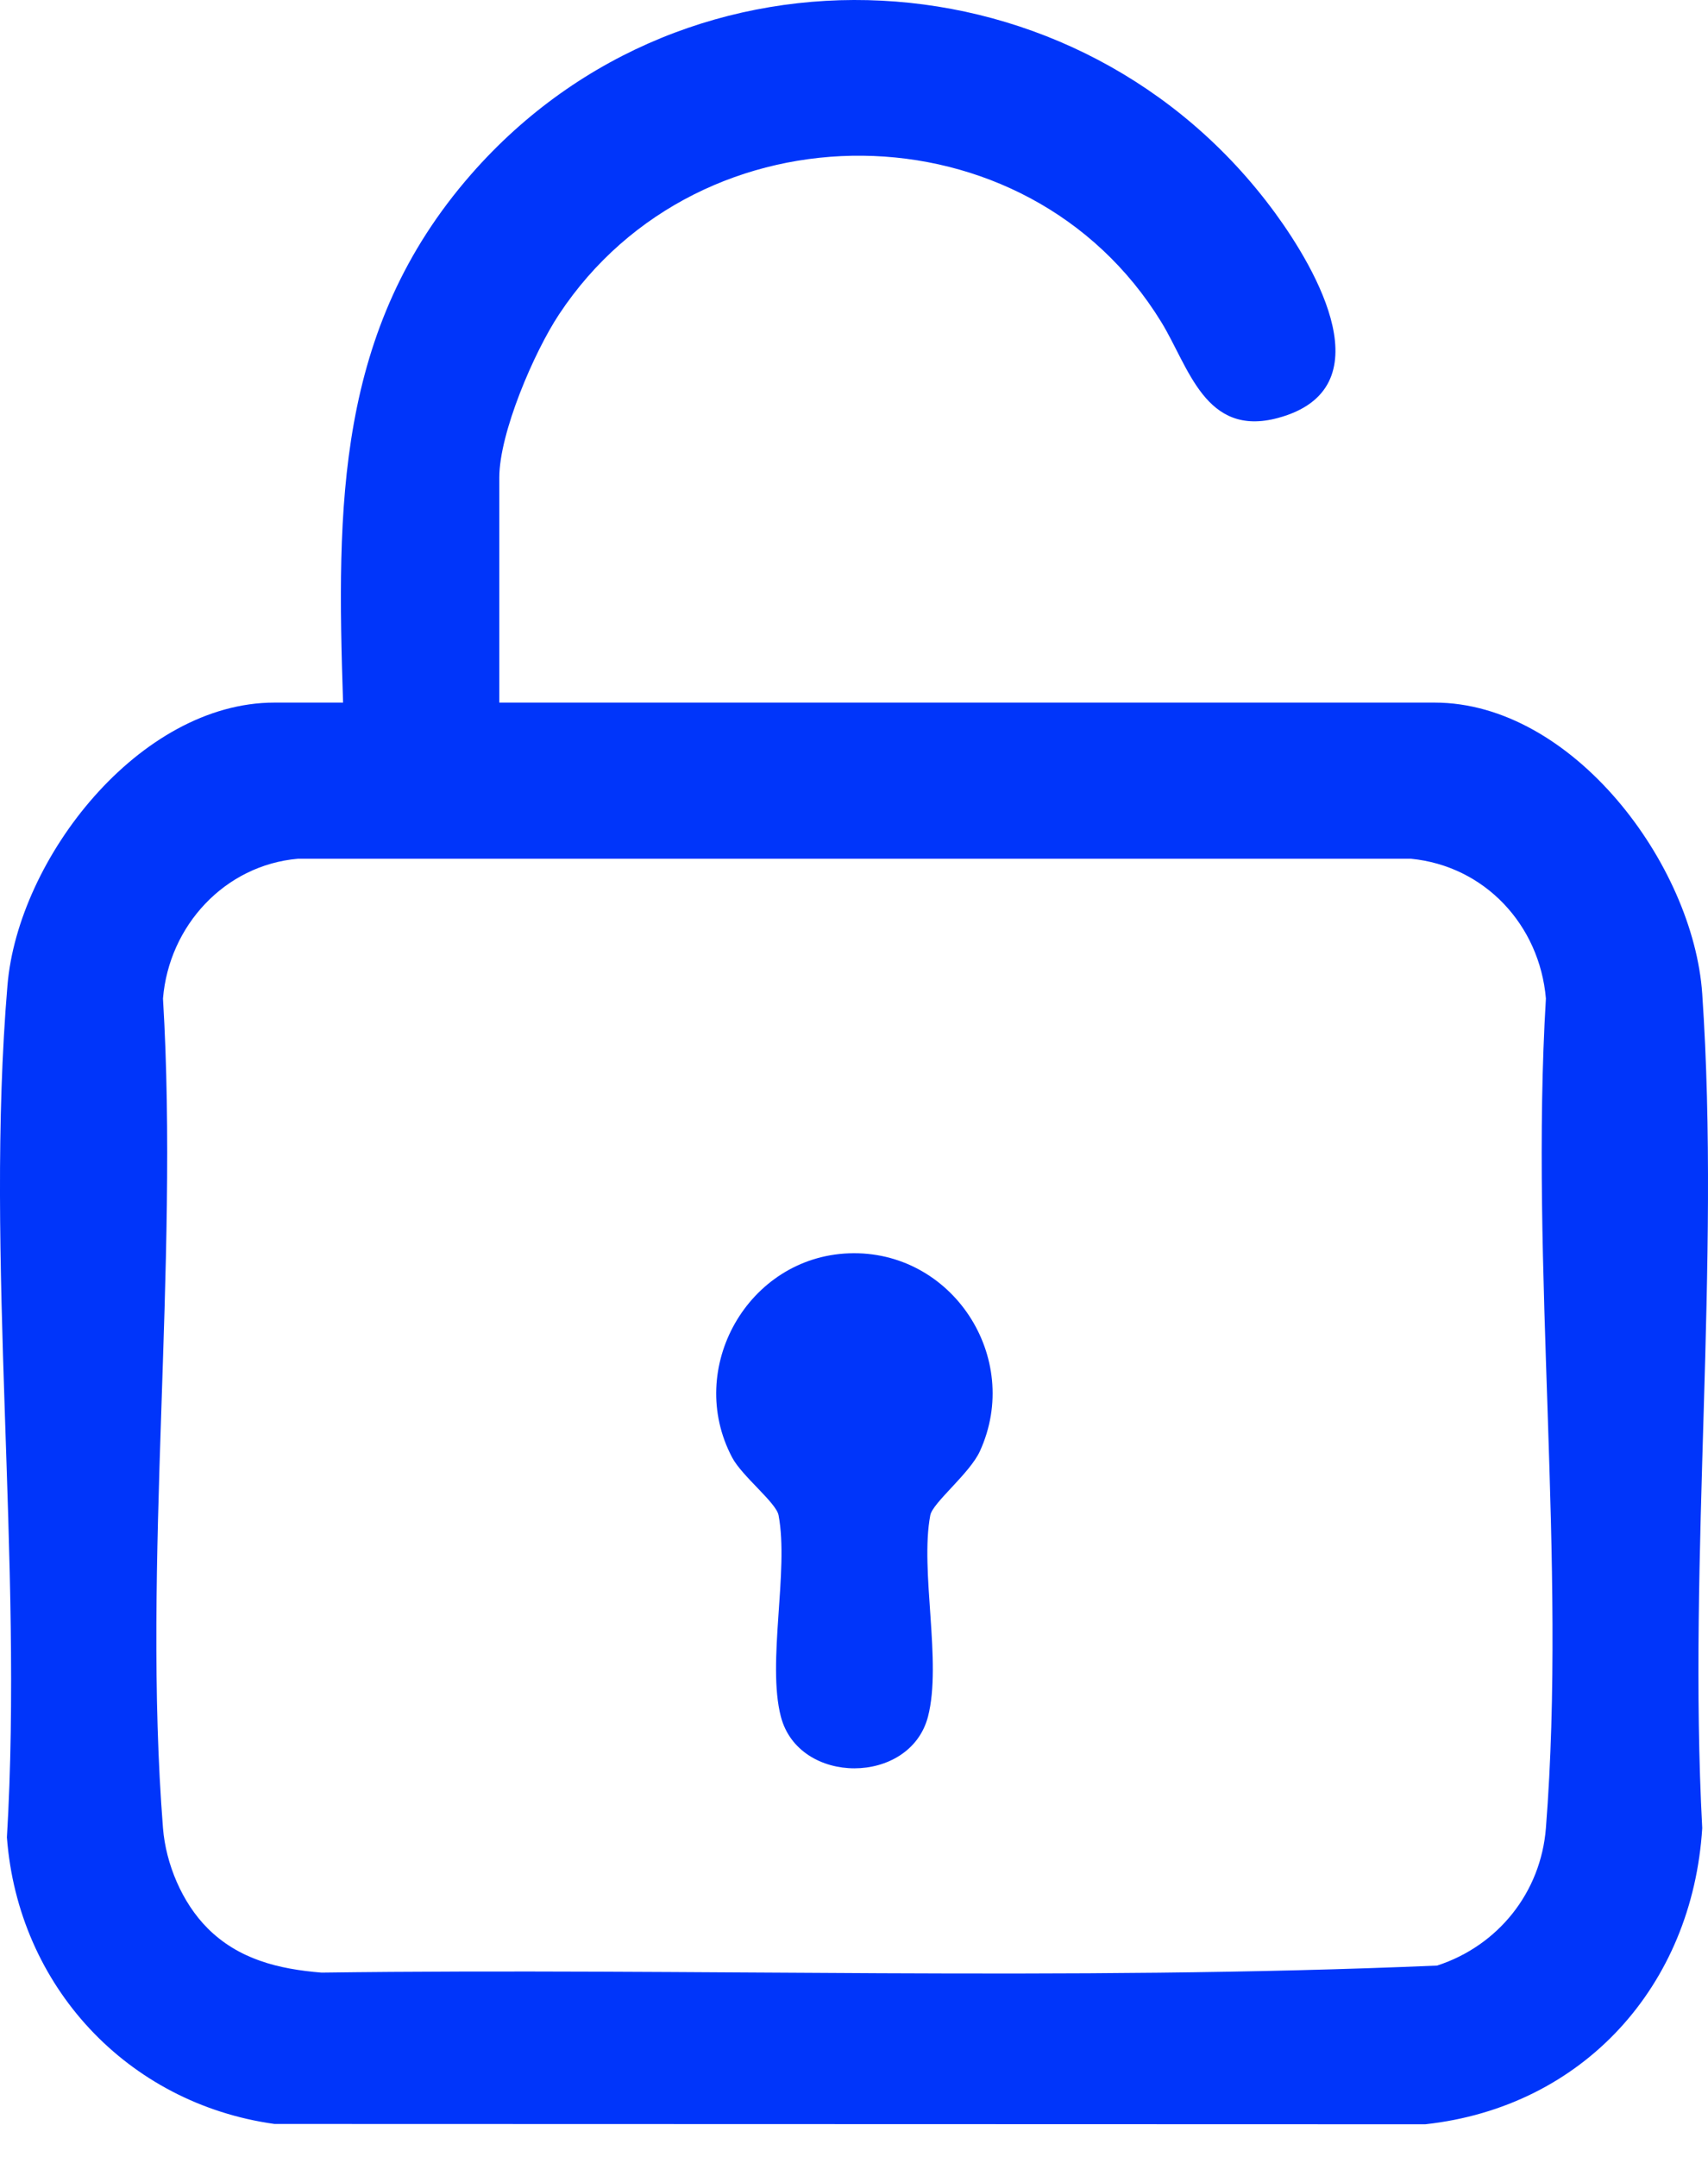
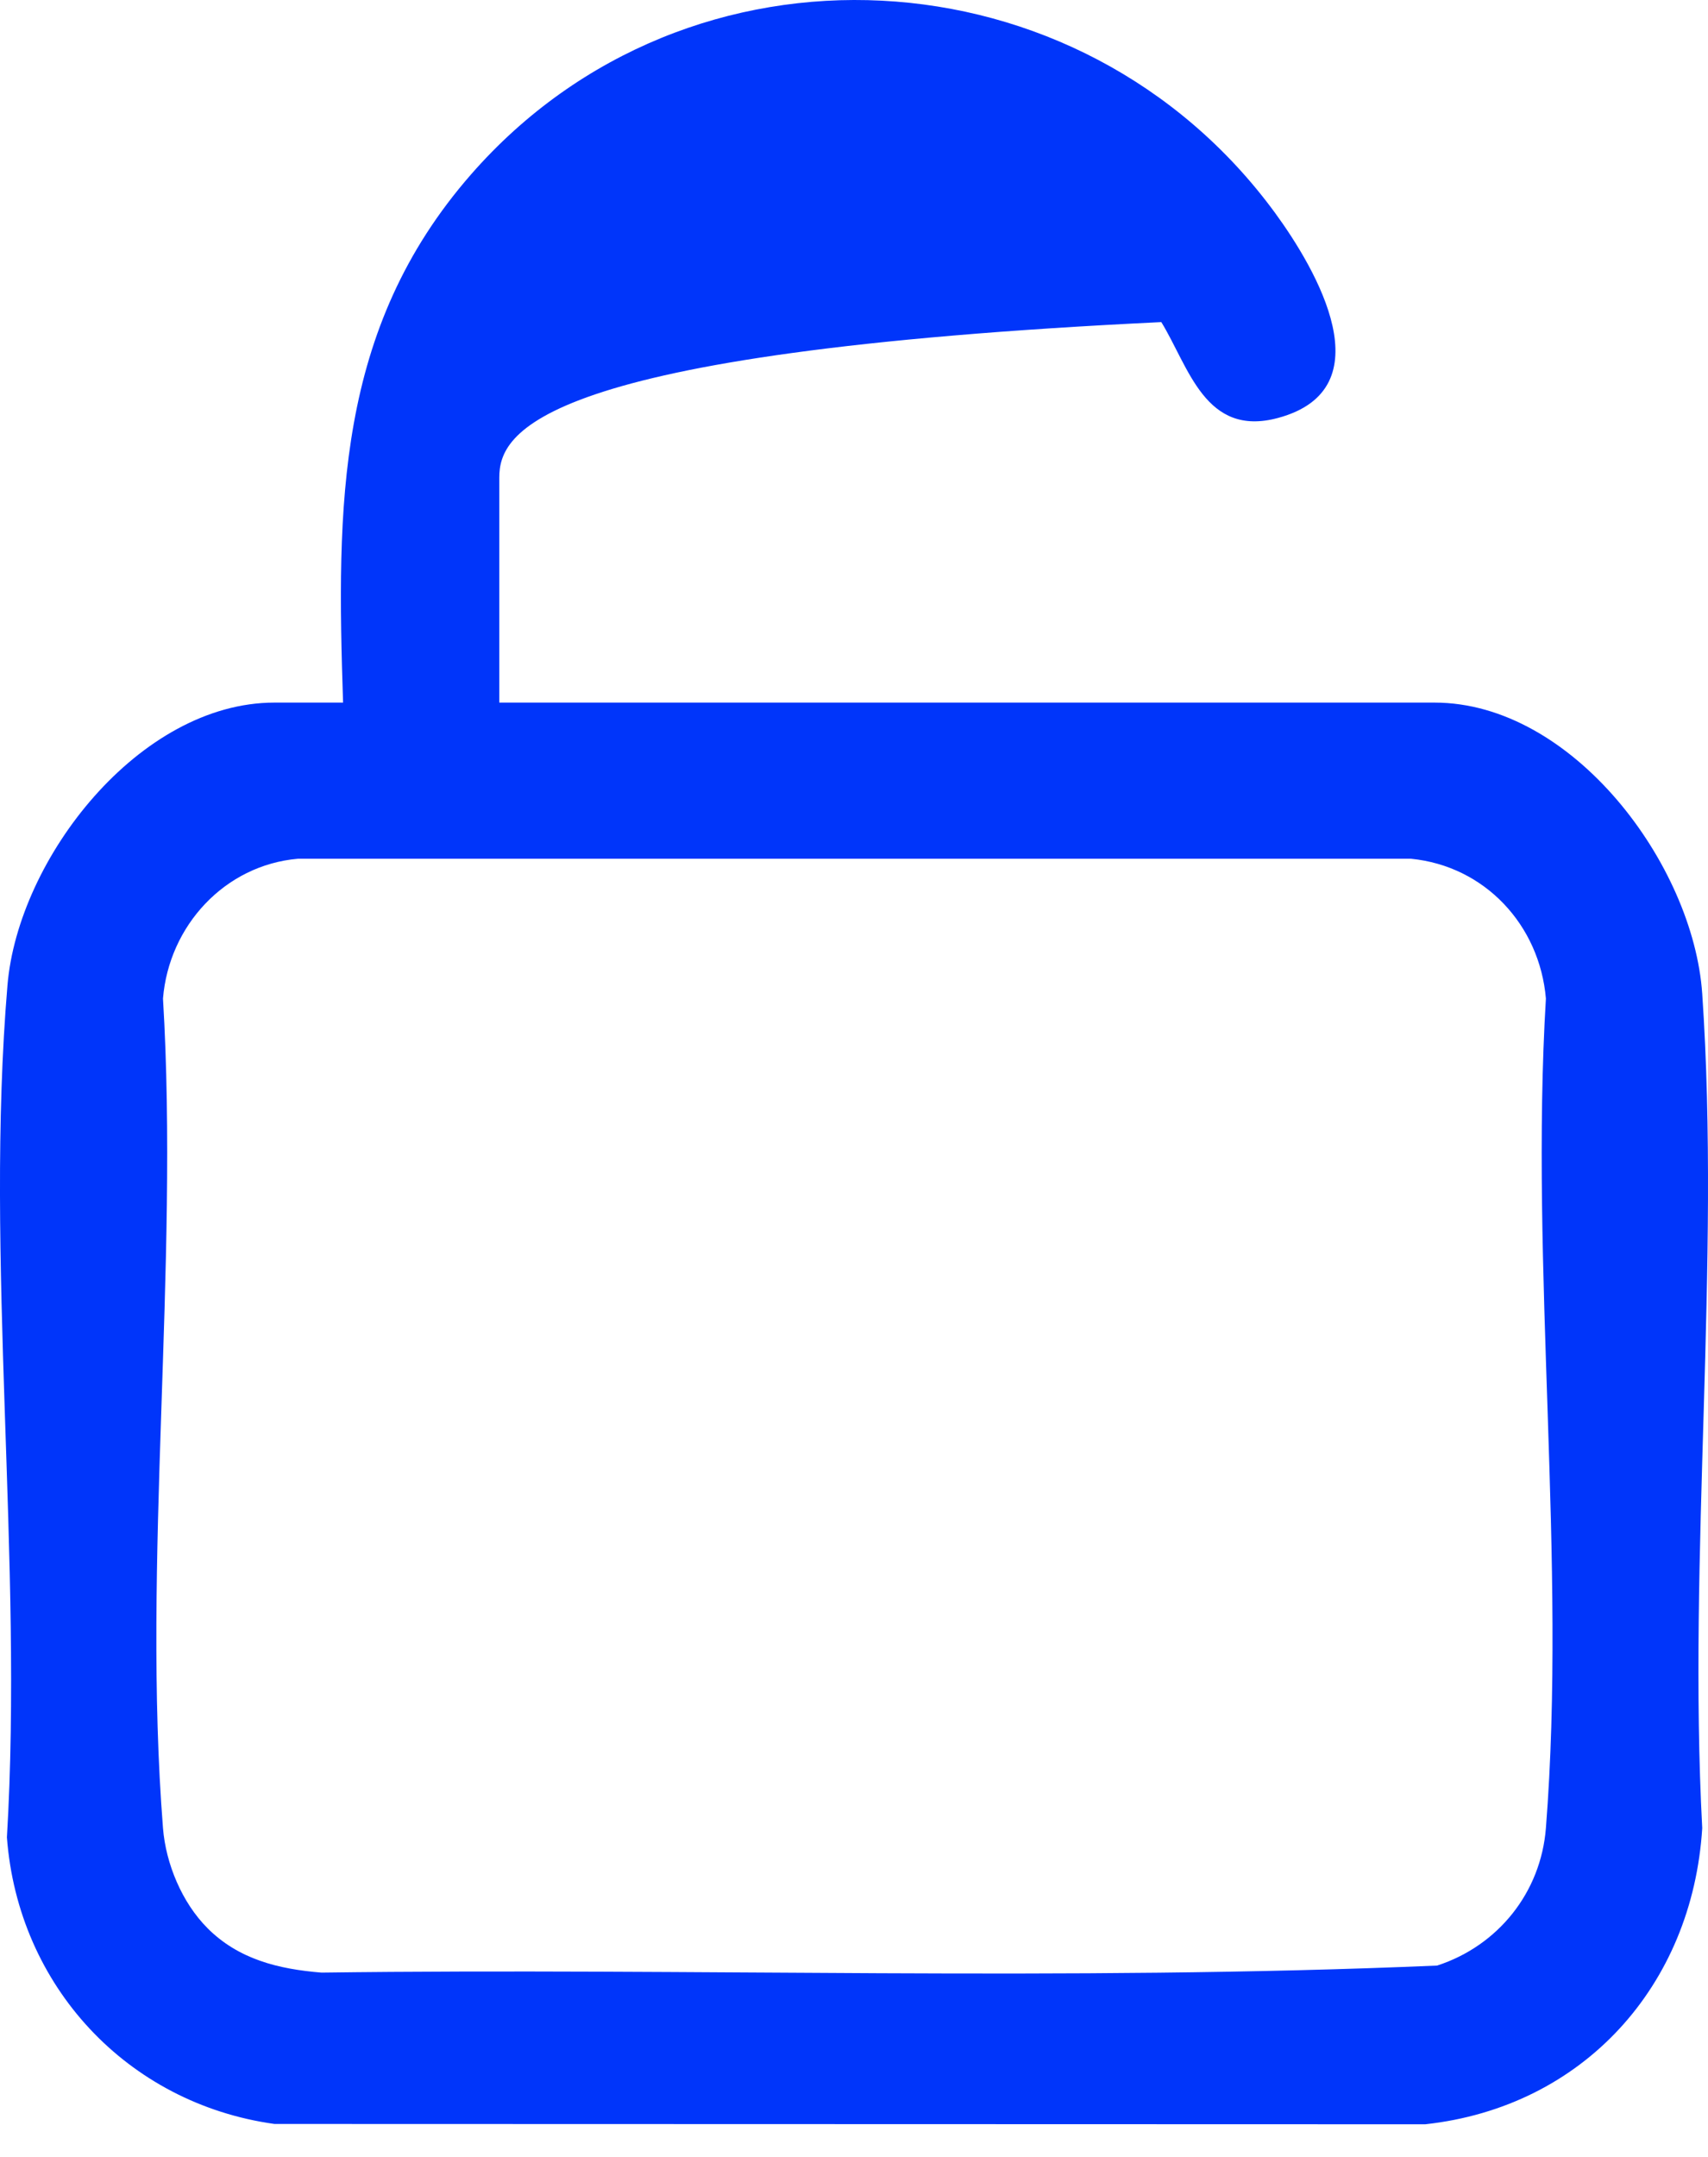
<svg xmlns="http://www.w3.org/2000/svg" width="42" height="53" viewBox="0 0 42 53" fill="none">
-   <path d="M12.278 17.265H35.275C38.677 17.265 41.642 21.25 41.858 24.42C42.312 31.067 41.503 38.222 41.858 44.923C41.617 48.798 38.93 51.777 35.046 52.2L6.749 52.192C3.127 51.688 0.444 48.8 0.17 45.149C0.575 38.359 -0.382 30.921 0.184 24.207C0.447 21.095 3.426 17.265 6.749 17.265H8.436C8.279 12.444 8.254 8.092 11.583 4.286C16.939 -1.838 26.575 -1.291 31.355 5.233C32.377 6.63 34.074 9.559 31.424 10.271C29.635 10.752 29.236 9.022 28.557 7.915C25.254 2.527 17.226 2.463 13.745 7.728C13.132 8.655 12.278 10.639 12.278 11.735V17.266V17.265ZM5.1 47.379C5.868 48.148 6.848 48.387 7.906 48.473C17.044 48.353 26.225 48.691 35.339 48.3C36.84 47.812 37.89 46.502 38.014 44.922C38.531 38.373 37.616 31.157 38.014 24.537C37.859 22.729 36.51 21.28 34.696 21.102H7.326C5.526 21.258 4.154 22.75 4.008 24.537C4.406 31.157 3.491 38.371 4.008 44.922C4.078 45.802 4.478 46.756 5.101 47.379H5.1Z" fill="#0035FA" />
-   <path d="M20.873 30.798C23.408 30.703 25.149 33.357 24.096 35.66C23.844 36.211 22.935 36.925 22.876 37.234C22.616 38.597 23.167 40.851 22.819 42.184C22.377 43.875 19.644 43.878 19.202 42.184C18.854 40.851 19.404 38.599 19.145 37.234C19.085 36.922 18.248 36.278 18.003 35.814C16.844 33.621 18.393 30.891 20.873 30.798Z" fill="#0035FA" />
+   <path d="M12.278 17.265H35.275C38.677 17.265 41.642 21.25 41.858 24.42C42.312 31.067 41.503 38.222 41.858 44.923C41.617 48.798 38.93 51.777 35.046 52.2L6.749 52.192C3.127 51.688 0.444 48.8 0.17 45.149C0.575 38.359 -0.382 30.921 0.184 24.207C0.447 21.095 3.426 17.265 6.749 17.265H8.436C8.279 12.444 8.254 8.092 11.583 4.286C16.939 -1.838 26.575 -1.291 31.355 5.233C32.377 6.63 34.074 9.559 31.424 10.271C29.635 10.752 29.236 9.022 28.557 7.915C13.132 8.655 12.278 10.639 12.278 11.735V17.266V17.265ZM5.1 47.379C5.868 48.148 6.848 48.387 7.906 48.473C17.044 48.353 26.225 48.691 35.339 48.3C36.84 47.812 37.89 46.502 38.014 44.922C38.531 38.373 37.616 31.157 38.014 24.537C37.859 22.729 36.51 21.28 34.696 21.102H7.326C5.526 21.258 4.154 22.75 4.008 24.537C4.406 31.157 3.491 38.371 4.008 44.922C4.078 45.802 4.478 46.756 5.101 47.379H5.1Z" fill="#0035FA" />
</svg>